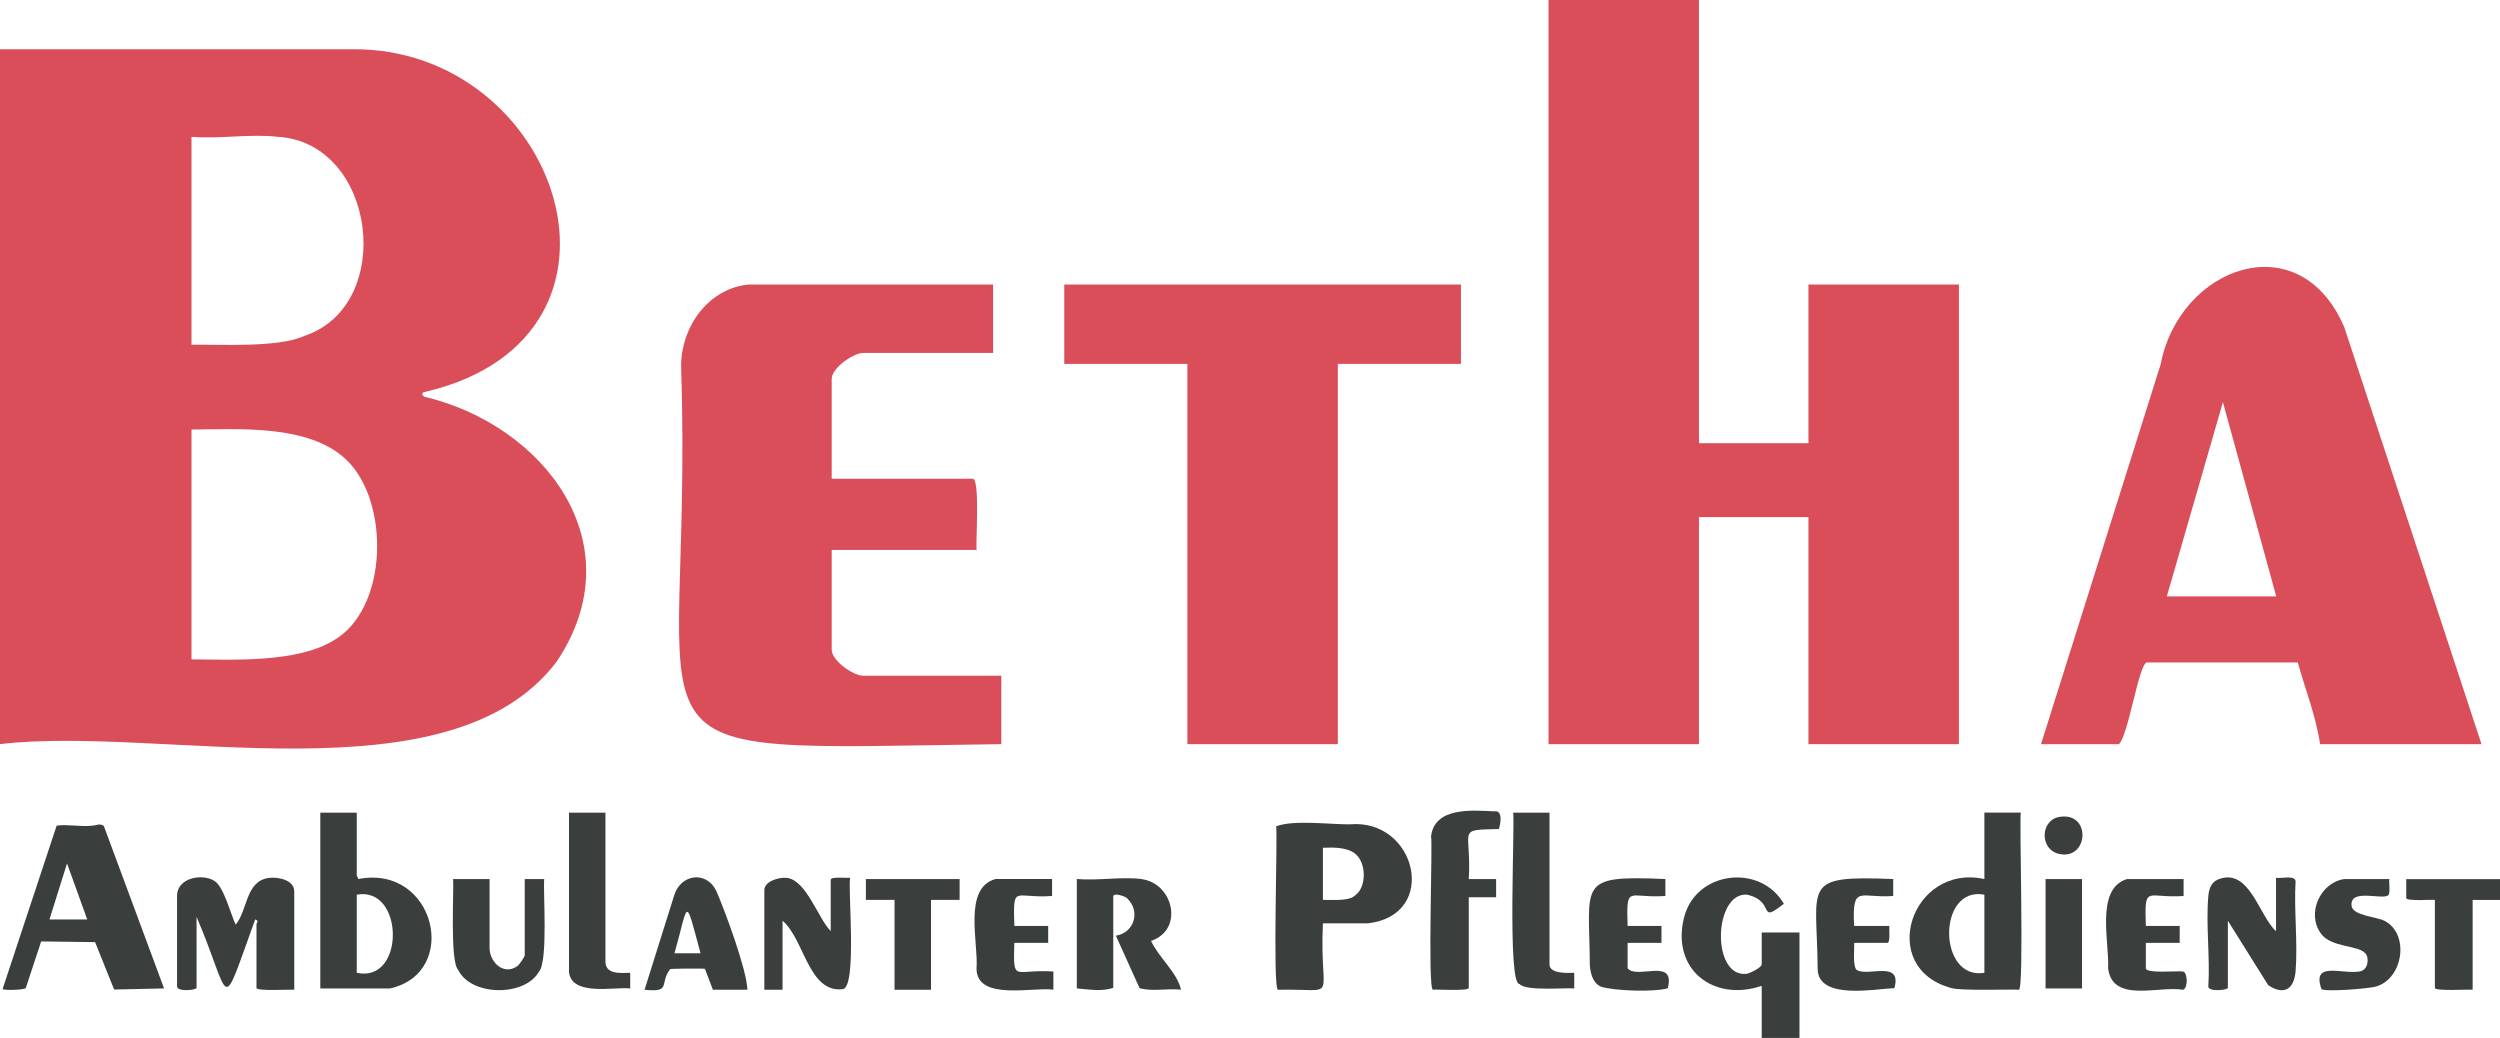
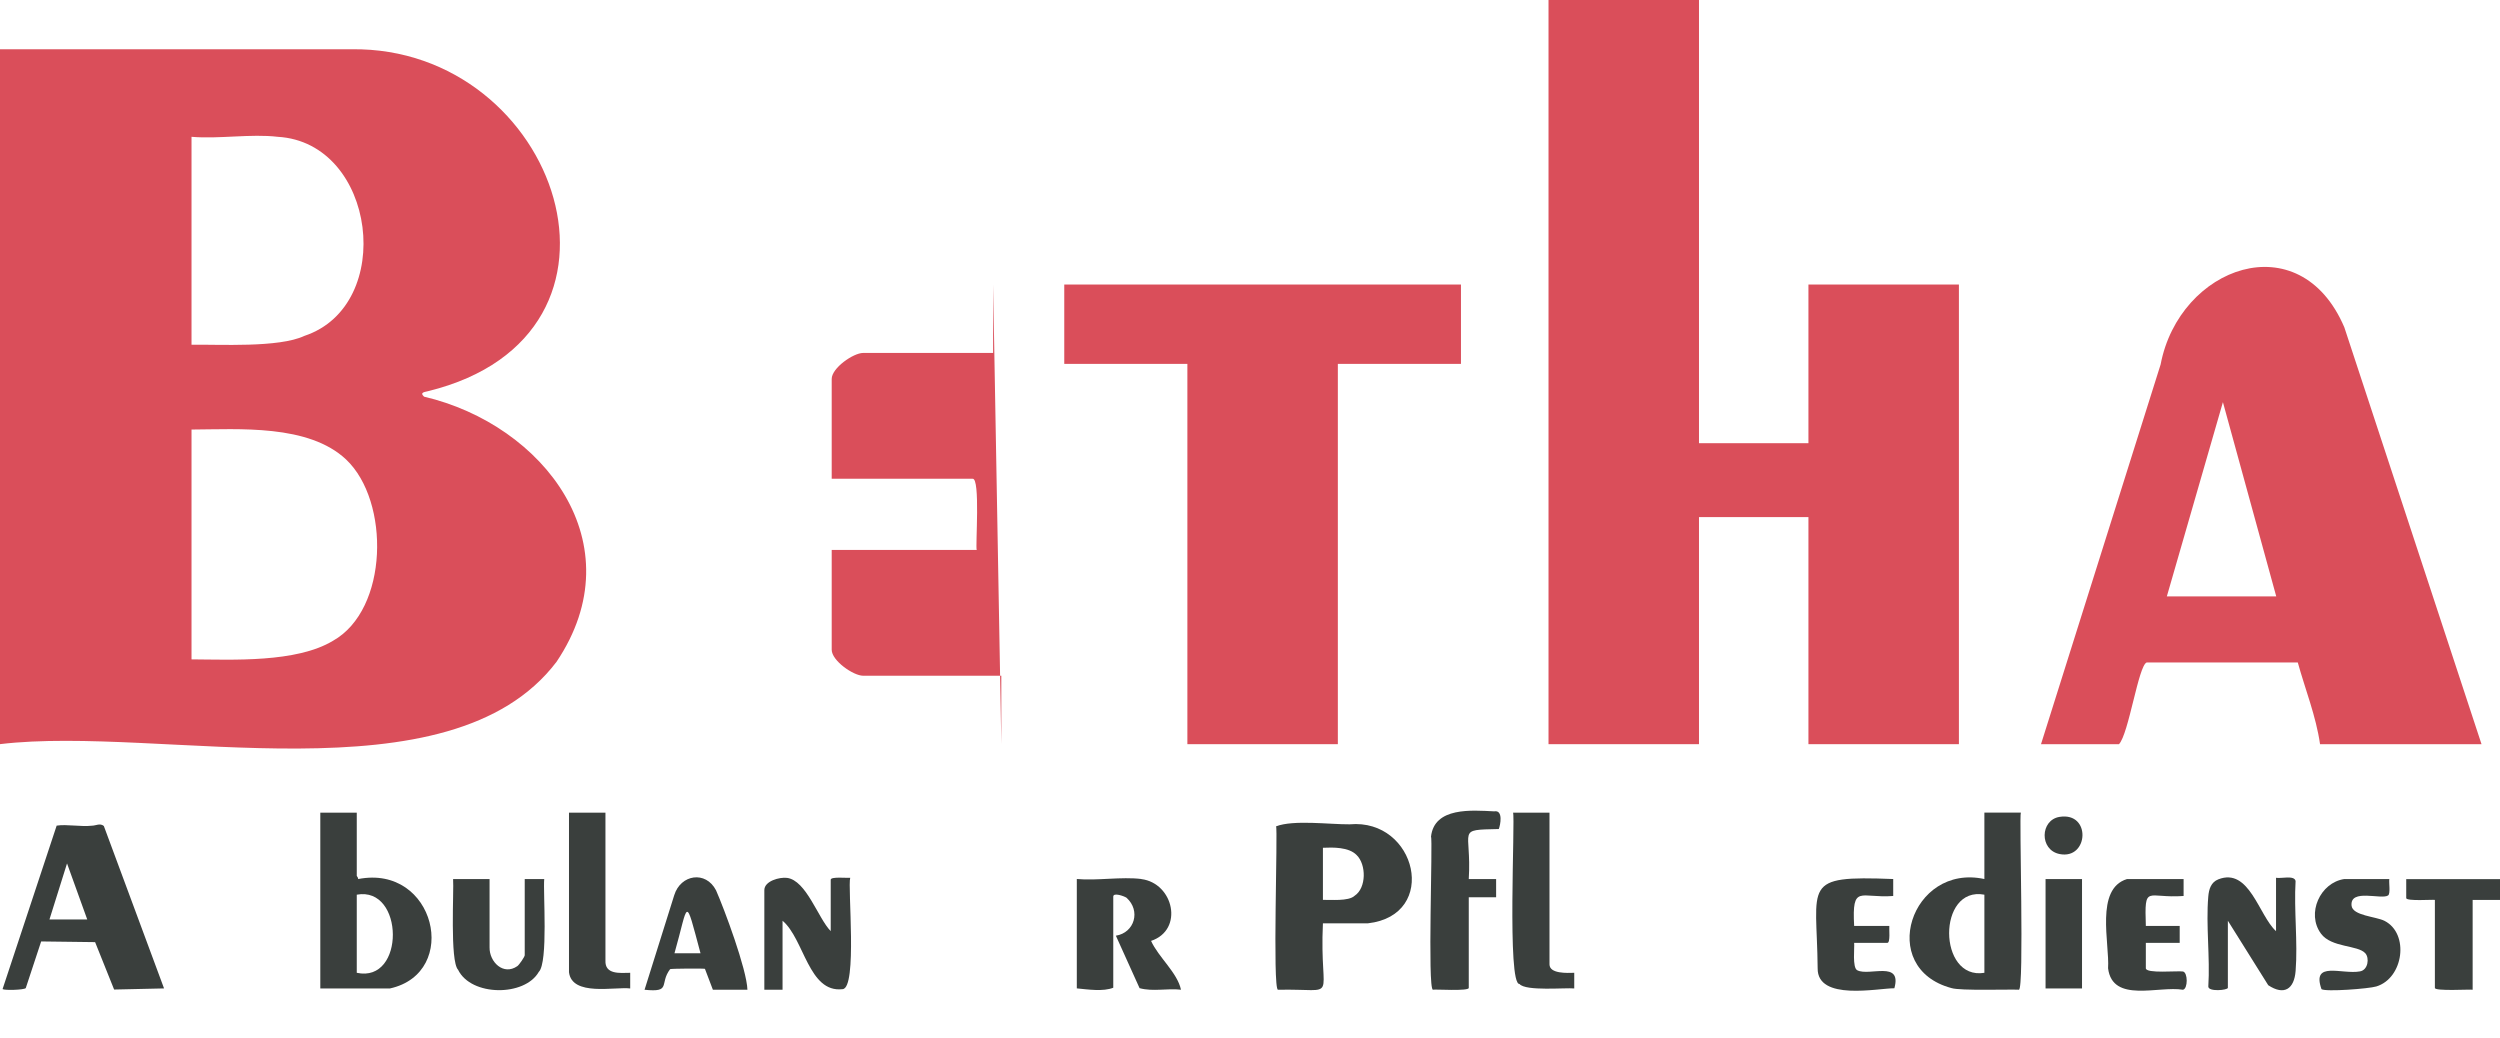
<svg xmlns="http://www.w3.org/2000/svg" viewBox="0 0 691.84 287.23" data-name="Layer 2" id="Layer_2">
  <defs>
    <style>
      .cls-1 {
        fill: #3a3f3d;
      }

      .cls-2 {
        fill: #da4e5a;
      }
    </style>
  </defs>
  <g data-name="Layer 1" id="Layer_1-2">
    <g>
      <g>
        <path d="M0,13.63s97.28,0,97.28,0c57.25-.75,84.72,79.02,21.18,94.62-.79.24-2.45.27-1.11,1.52,33.07,7.76,58.64,40.66,36.66,73.38-29.56,38.95-109.39,17.45-154.01,22.78V13.63ZM76.85,37.86c-7.38-.88-16.29.65-23.85,0v57.54c7.55-.12,24.18.89,31.24-2.45,25.41-8.46,19.89-53.52-7.39-55.09ZM53,182.47c11.29.07,28.99.99,39.15-5.14,15.41-8.66,15.81-38.62,3.65-50.15-10.42-9.84-29.73-8.37-42.8-8.31v63.6Z" class="cls-2" />
        <polygon points="470.17 0 470.17 122.65 500.46 122.65 500.46 78.74 542.1 78.74 542.1 205.94 500.46 205.94 500.46 143.1 470.17 143.1 470.17 205.94 428.53 205.94 428.53 0 470.17 0" class="cls-2" />
        <path d="M686.71,205.94h-44.67c-1.11-7.74-4.09-15.13-6.16-22.61h-41.81c-2.28.76-4.97,19.79-7.67,22.61h-21.58l33.1-105.08c5.16-27.06,38.45-39.3,50.84-10.28l37.96,115.35ZM629.92,165.05l-14.76-53.76-15.52,53.76h30.28Z" class="cls-2" />
-         <path d="M274.83,78.74v18.93h-35.96c-2.73,0-8.71,4.18-8.71,7.19v27.63h38.99c2.19-.31.75,18.83,1.14,19.69h-40.13v27.63c0,3.01,5.98,7.19,8.71,7.19h38.23v18.93c-112.86,1.49-84.94,7.43-88.62-104.89.14-10.8,7.59-21.15,18.59-22.3,0,0,67.76,0,67.76,0Z" class="cls-2" />
+         <path d="M274.83,78.74v18.93h-35.96c-2.73,0-8.71,4.18-8.71,7.19v27.63h38.99c2.19-.31.75,18.83,1.14,19.69h-40.13v27.63c0,3.01,5.98,7.19,8.71,7.19h38.23v18.93Z" class="cls-2" />
        <polygon points="404.3 78.74 404.3 100.7 370.23 100.7 370.23 205.94 328.59 205.94 328.59 100.7 294.52 100.7 294.52 78.74 404.3 78.74" class="cls-2" />
      </g>
      <g>
-         <path d="M487.53,287.23v-14.41c-13.29,4.5-25.05-4.48-21.52-18.82,3.21-13.03,21.16-15.11,27.64-3.89-7.46,5.87-2.02-.74-10.25-2.53-9.18-.55-9.86,22.91-.11,21.92.96-.13,4.24-1.76,4.24-2.62v-8.83h10.45v29.19h-10.45Z" class="cls-1" />
        <path d="M691.84,243.27v5.77h-7.57v24.86c-.39-.18-10.68.49-10.45-.54,0,0,0-24.32,0-24.32-.45-.15-8.05.44-7.93-.54,0,0,0-5.22,0-5.22h25.94Z" class="cls-1" />
        <path d="M366.1,255.52c-1.05,22.29,5.03,18.01-12.43,18.38-1.57-.05,0-44.67-.54-45.22,4.8-1.87,14.93-.51,20.37-.56,18.53-1.68,24.86,25.16,5.03,27.4,0,0-12.43,0-12.43,0ZM366.1,249.03c2.03-.08,7.09.46,8.77-1.14,3.3-2.16,3.25-8.67.56-11.26-2.15-2.24-6.58-2.15-9.33-2.02v14.41Z" class="cls-1" />
        <path d="M28.74,228.59l16.66,44.94-13.82.31-5.26-13.12-14.93-.19-4.26,12.91c-.5.52-5.81.67-6.42.28l14.97-45.24c2.79-.44,6.67.37,9.74.02,1.14-.01,2.25-.79,3.32.08ZM24.14,254.44l-5.59-15.5-4.86,15.5h10.45Z" class="cls-1" />
        <path d="M559.24,224.89c-.5.54.98,48.98-.54,49-2.72-.14-16.23.33-18.65-.45-20.75-5.53-11.18-34.59,9.1-30.18v-18.38h10.09ZM549.15,247.59c-13.09-2.47-12.92,23.76,0,21.62v-21.62Z" class="cls-1" />
        <path d="M98.73,224.89v17.48c0,.12.48.55.36.9,21.35-4.2,28.42,25.92,8.83,30.27,0,0-19.28,0-19.28,0v-48.64h10.09ZM98.73,269.21c13.46,2.93,13.17-24.04,0-21.62v21.62Z" class="cls-1" />
-         <path d="M54.41,273.36c-.22.72-5.41,1.13-5.41-.36v-25.22c.09-4.92,7.1-6.16,10.43-3.94,2.55,1.69,4.41,9.14,5.79,12.05,3.37-4.02,2.69-12.1,9.21-12.94,2.52-.33,7,.55,7,3.75v27.21c-.39-.18-10.67.49-10.45-.54,0,0,0-17.66,0-17.66,0-.27.82-.89-.36-1.26-9.96,27.37-6.28,22.47-16.22-.72v19.64Z" class="cls-1" />
        <path d="M315.83,243.27c8.94,1.12,11.88,14.04,2.71,17.11,2.07,4.55,7.27,8.77,8.28,13.51-3.76-.45-7.7.59-11.46-.43l-6.56-14.52c5.18-.83,6.95-6.91,2.94-10.51-.7-.46-3.66-1.51-3.66-.31v25.22c-2.79,1.11-6.92.49-10.09.18v-30.27c5.6.51,12.38-.68,17.84,0Z" class="cls-1" />
        <path d="M396.01,231.56c.89-8.28,11.34-7.33,17.48-7.03,2.58-.47,1.71,3.82,1.28,4.89-12.03.28-7.46-.13-8.31,13.85h7.57v5.04h-7.57v25.04c.21,1.04-9.53.36-9.91.54-1.56-.07,0-41.78-.54-42.34Z" class="cls-1" />
        <path d="M629.86,257.68v-14.77c1.3.3,5.09-.8,5.41.9-.48,8.08.64,16.88.01,24.88-.39,4.98-3.13,6.9-7.58,3.95l-11.17-17.84v18.56c0,.66-5.43,1.18-5.41-.36.52-8.05-.69-16.93-.01-24.88.17-2.04.75-3.98,2.79-4.78,8.58-3.35,11.2,10.04,15.96,14.34Z" class="cls-1" />
        <path d="M229.89,257.68v-14.23c0-.92,4.53-.42,5.4-.54-.77,2.3,2.05,30.67-2.14,30.83-9.41,1.08-10.58-13.87-16.59-18.94v19.1h-5.04v-27.57c0-2.52,4.21-3.65,6.27-3.39,5.35.68,8.59,11.15,12.1,14.74Z" class="cls-1" />
        <path d="M428.8,224.89v41.98c0,2.66,4.98,2.39,6.85,2.34v4.33c-2.34-.26-13.44.83-15.15-1.24-3.5.29-1.15-45.79-1.78-47.4h10.09Z" class="cls-1" />
        <path d="M167.55,224.89v40.9c-.19,3.93,3.94,3.48,6.85,3.42v4.33c-4.27-.52-16.13,2.27-16.94-4.5,0,0,0-44.14,0-44.14h10.09Z" class="cls-1" />
        <path d="M135.48,243.27v18.92c-.06,4.01,3.83,7.87,7.69,5.17.53-.37,2.04-2.6,2.04-3.01v-21.08h5.4c-.35,3.46,1.14,23.1-1.51,25.69-3.9,6.85-18.72,6.81-22.33-.59-2.3-2.39-1.12-21.96-1.38-25.11h10.09Z" class="cls-1" />
        <path d="M197.28,273.9l-2.2-5.79c-.5-.14-9.18-.07-9.63.08-3.09,4.09.46,6.49-7.08,5.71l8.22-26.19c1.78-5.72,8.7-6.84,11.56-1.33,2.25,5.09,8.5,21.83,8.69,27.52h-9.55ZM186.65,263.81h7.21c-4.44-16.49-3.21-14.05-7.21,0Z" class="cls-1" />
        <path d="M661.21,243.27c-.16.98.38,4.03-.34,4.53-1.82,1.26-10.59-2.01-10.11,2.82.28,2.8,6.76,3,9.14,4.22,6.91,3.54,5.26,15.87-2.3,18.15-2.04.62-14.02,1.54-15.16.74-2.81-7.94,5.69-3.99,10.63-4.91,2.26-.36,2.71-3.7,1.48-5.04-2.09-2.29-9.37-1.5-12.25-5.41-4.11-5.57-.22-14.14,6.46-15.11,0,0,12.43,0,12.43,0Z" class="cls-1" />
        <path d="M604.28,243.27v4.68c-10.23.76-10.84-3.5-10.45,8.29h9.37v4.68h-9.37v7.03c0,1.55,8.89.65,10.27.9s1.4,4.79,0,5.05c-6.67-1.15-19.5,3.8-20.72-5.94.45-6.9-3.65-21.98,5.23-24.69,0,0,15.68,0,15.68,0Z" class="cls-1" />
-         <path d="M291.15,243.27v4.68c-10.61.77-10.78-3.5-10.45,8.29h9.37v4.68h-9.37c-.34,11.33-.15,7.18,10.81,7.93v5.04c-5.3-.87-21.34,3.28-21.27-5.93.57-6.92-3.8-22.23,5.24-24.7,0,0,15.68,0,15.68,0Z" class="cls-1" />
-         <path d="M460.87,243.27v4.68c-10.23.76-10.84-3.5-10.45,8.29h9.37v4.68h-9.37v7.03c2.53,3.23,13.35-3.14,11.12,5.53-3.87,1.15-14.83.7-18.41-.4-2.27-.94-2.97-3.57-3.17-5.84-.09-22.89-3.83-25.07,20.91-23.98Z" class="cls-1" />
        <path d="M523.92,243.27v4.68c-9.1.72-11.45-3.44-10.81,8.29h9.73c-.09.81.34,4.68-.54,4.68h-9.19c.15,1.17-.56,6.92.87,7.59,3.29,1.72,12.43-2.83,10.26,4.98-4.52-.03-21.34,3.61-21.23-5.53-.2-23.4-4.69-25.71,20.91-24.7Z" class="cls-1" />
-         <polygon points="265.56 243.27 265.56 249.03 257.64 249.03 257.64 273.9 247.55 273.9 247.55 249.03 239.62 249.03 239.62 243.27 265.56 243.27" class="cls-1" />
        <rect height="30.27" width="10.09" y="243.27" x="566.08" class="cls-1" />
      </g>
      <path d="M569.95,226.06c8.85-1.43,8.06,11.92,0,10.28-5.62-1.14-5.38-9.41,0-10.28Z" class="cls-1" />
    </g>
  </g>
</svg>